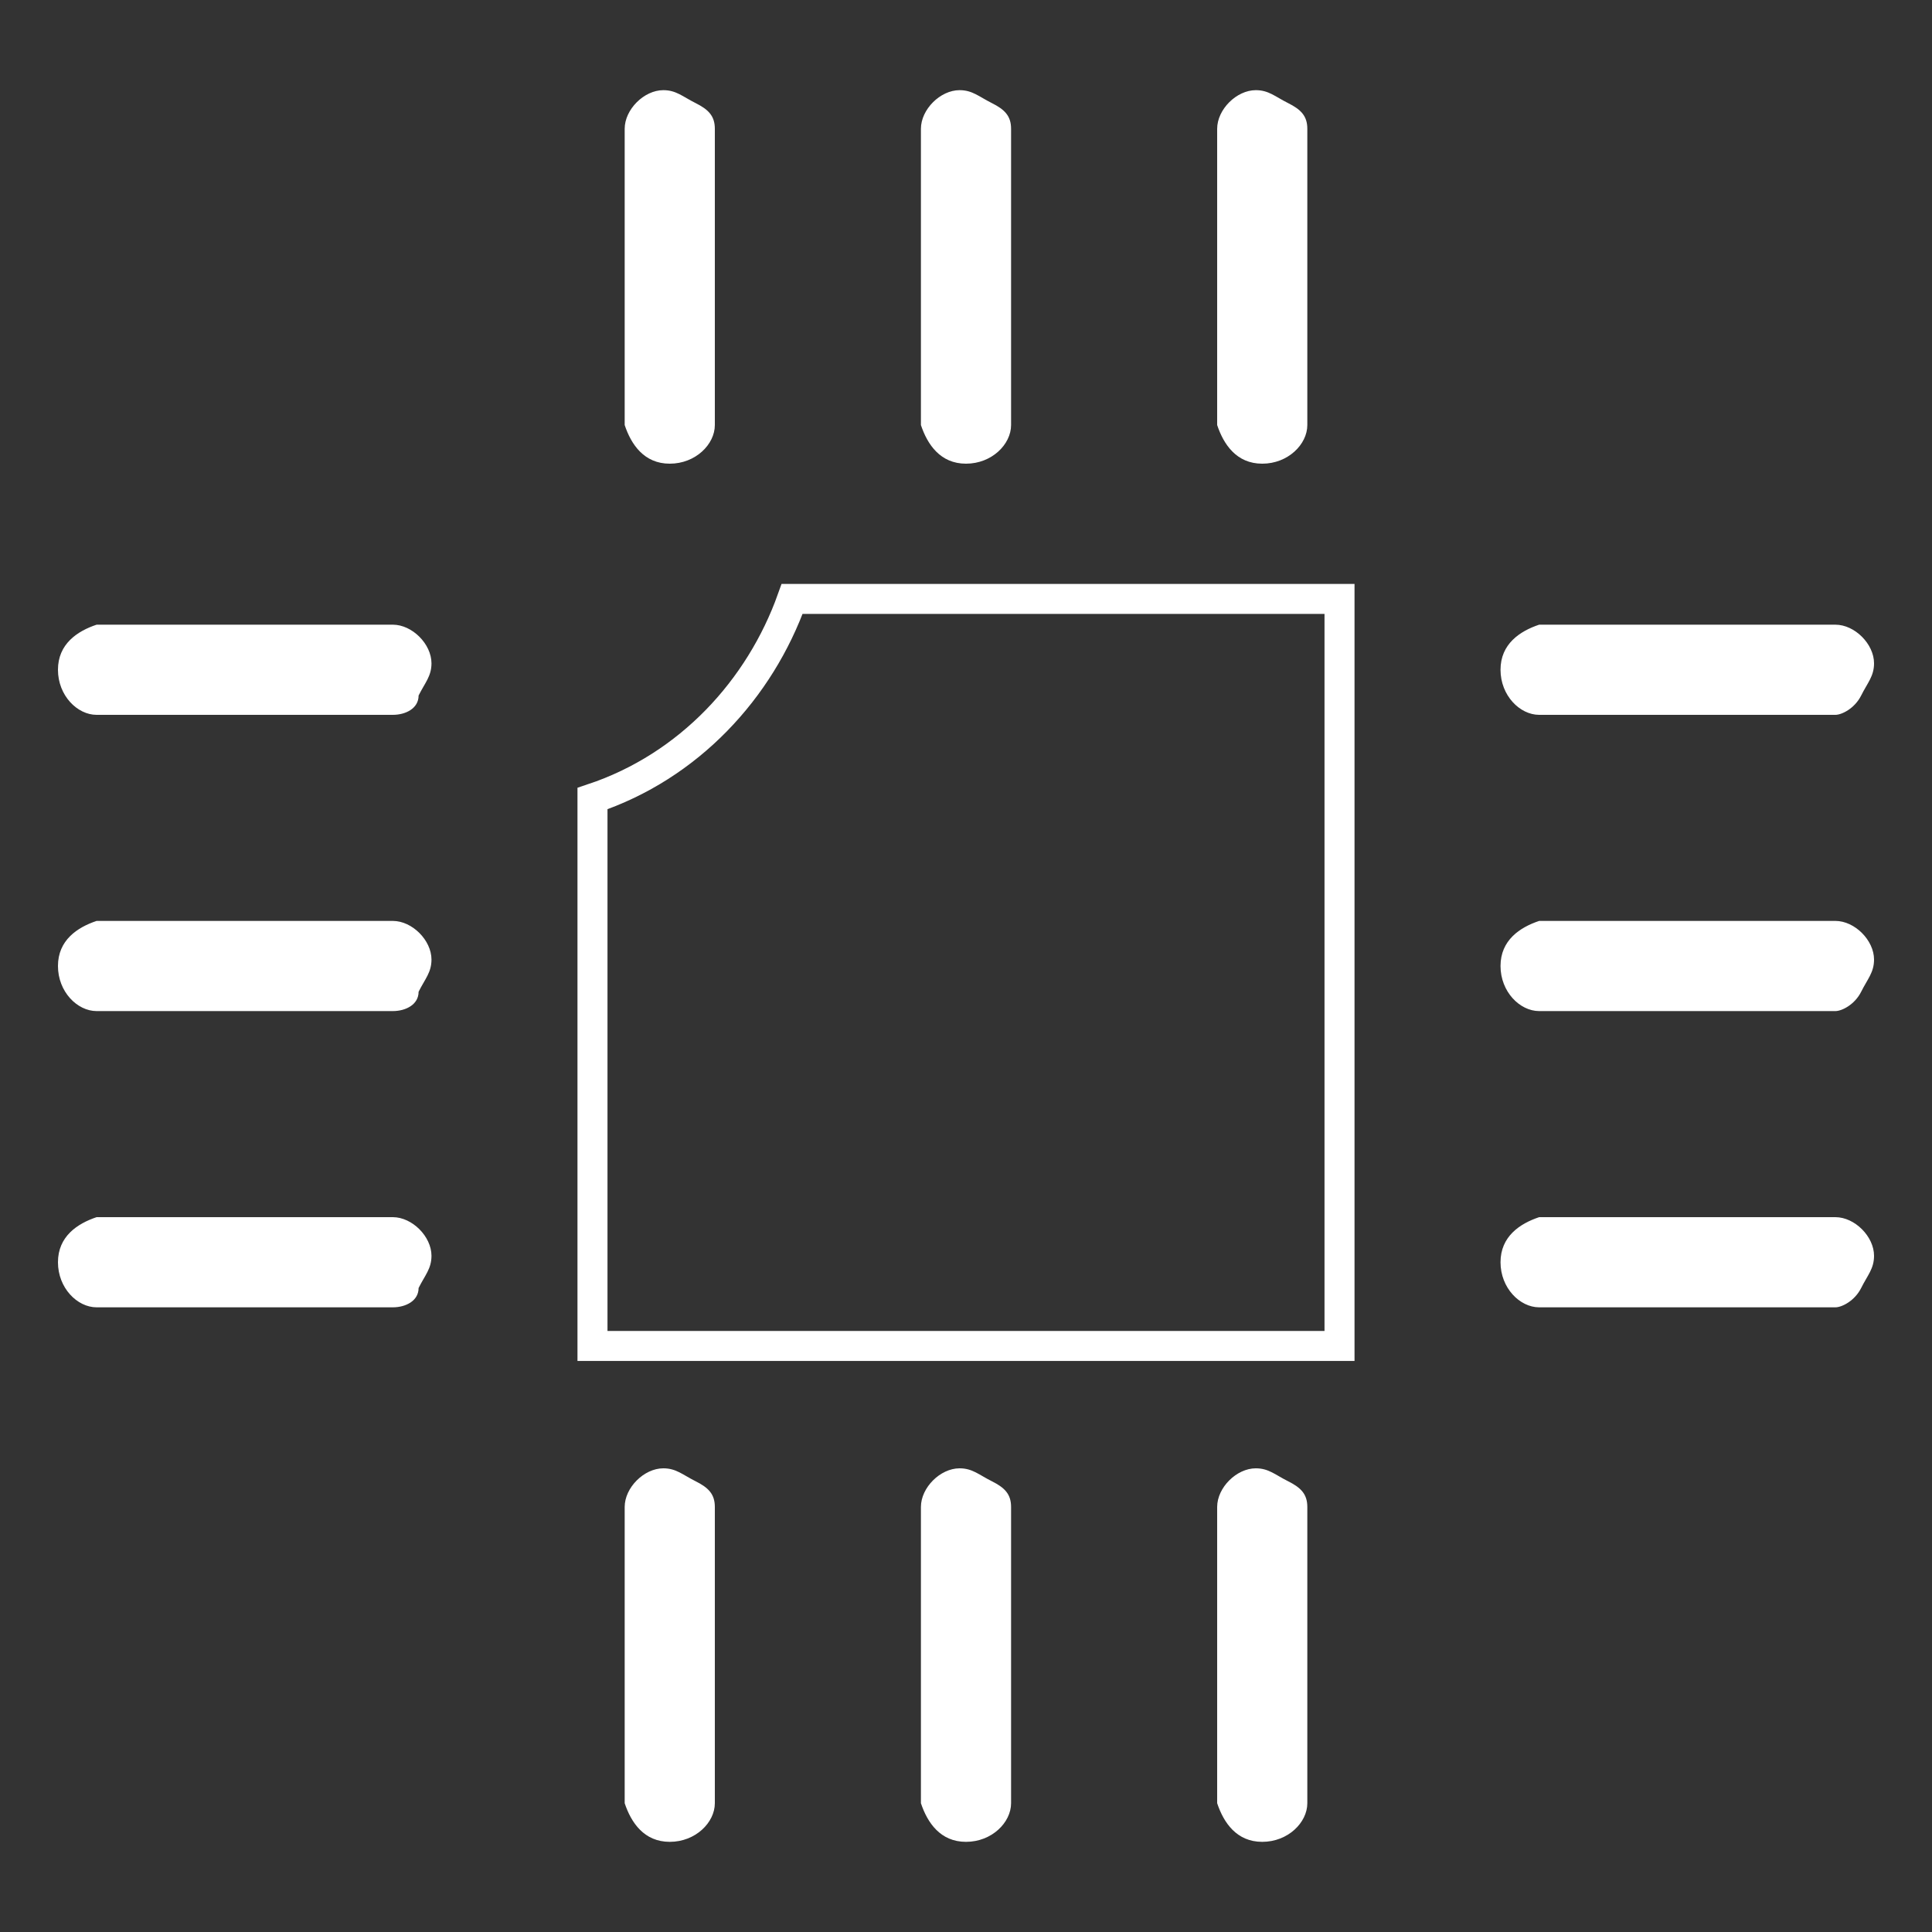
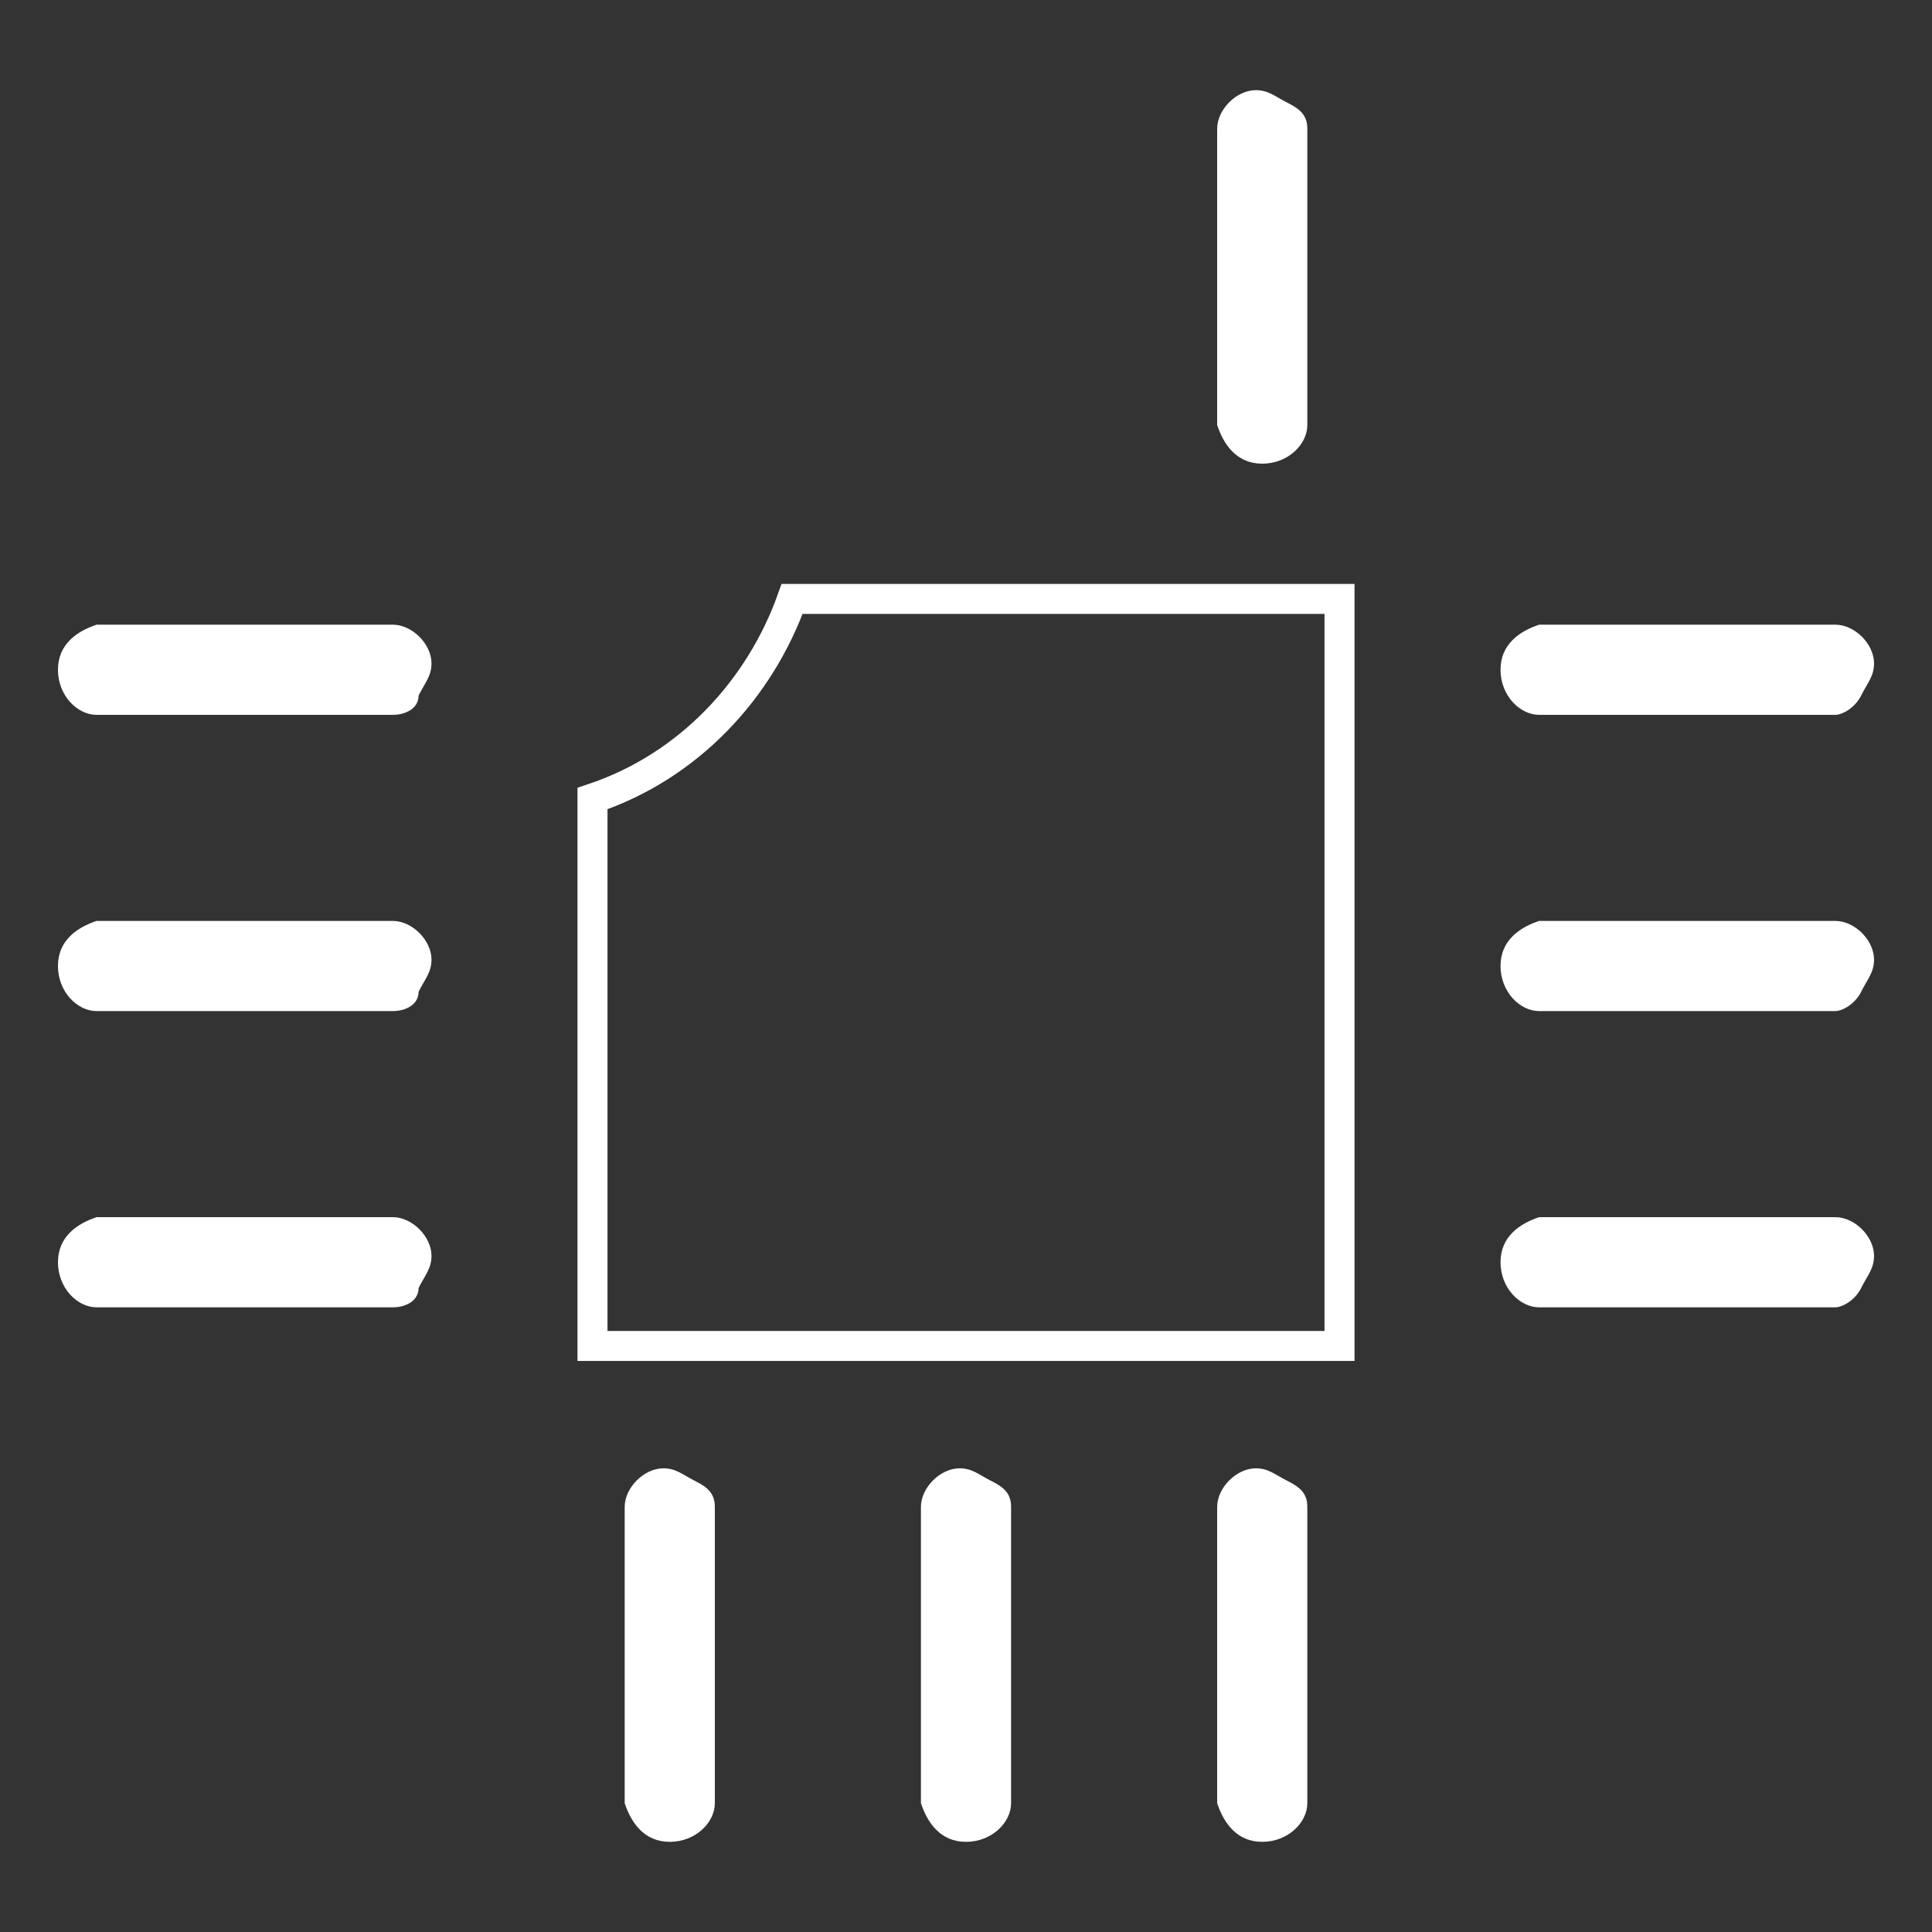
<svg xmlns="http://www.w3.org/2000/svg" version="1.1" id="圖層_8" x="0px" y="0px" viewBox="0 0 30 30" style="enable-background:new 0 0 30 30;" xml:space="preserve">
  <rect x="0" y="0" width="30" height="30" fill="#333333" stroke="none" />
  <style type="text/css">
	.st0{fill-rule:evenodd;clip-rule:evenodd;fill:#FFFFFF;}
	.st1{fill:none;stroke:#FFFFFF;stroke-width:0.466;stroke-miterlimit:10;}
</style>
  <g>
-     <path class="st0" d="M11.1,2l0,4.6c0,0.3-0.3,0.6-0.7,0.6c-0.4,0-0.6-0.3-0.7-0.6l0-4.6c0-0.3,0.3-0.6,0.6-0.6h0   c0.2,0,0.3,0.1,0.5,0.2C11,1.7,11.1,1.8,11.1,2z" />
-     <path class="st0" d="M15.7,2l0,4.6c0,0.3-0.3,0.6-0.7,0.6c-0.4,0-0.6-0.3-0.7-0.6l0-4.6c0-0.3,0.3-0.6,0.6-0.6h0   c0.2,0,0.3,0.1,0.5,0.2C15.6,1.7,15.7,1.8,15.7,2z" />
    <path class="st0" d="M20.3,2l0,4.6c0,0.3-0.3,0.6-0.7,0.6c-0.4,0-0.6-0.3-0.7-0.6l0-4.6c0-0.3,0.3-0.6,0.6-0.6h0   c0.2,0,0.3,0.1,0.5,0.2C20.2,1.7,20.3,1.8,20.3,2z" />
    <path class="st0" d="M11.1,23.4l0,4.6c0,0.3-0.3,0.6-0.7,0.6c-0.4,0-0.6-0.3-0.7-0.6l0-4.6c0-0.3,0.3-0.6,0.6-0.6h0   c0.2,0,0.3,0.1,0.5,0.2C11,23.1,11.1,23.2,11.1,23.4z" />
    <path class="st0" d="M15.7,23.4l0,4.6c0,0.3-0.3,0.6-0.7,0.6c-0.4,0-0.6-0.3-0.7-0.6l0-4.6c0-0.3,0.3-0.6,0.6-0.6h0   c0.2,0,0.3,0.1,0.5,0.2C15.6,23.1,15.7,23.2,15.7,23.4z" />
    <path class="st0" d="M20.3,23.4l0,4.6c0,0.3-0.3,0.6-0.7,0.6c-0.4,0-0.6-0.3-0.7-0.6l0-4.6c0-0.3,0.3-0.6,0.6-0.6h0   c0.2,0,0.3,0.1,0.5,0.2C20.2,23.1,20.3,23.2,20.3,23.4z" />
    <path class="st0" d="M28.5,11.1l-4.6,0c-0.3,0-0.6-0.3-0.6-0.7c0-0.4,0.3-0.6,0.6-0.7l4.6,0c0.3,0,0.6,0.3,0.6,0.6v0   c0,0.2-0.1,0.3-0.2,0.5C28.8,11,28.6,11.1,28.5,11.1z" />
    <path class="st0" d="M28.5,15.7l-4.6,0c-0.3,0-0.6-0.3-0.6-0.7c0-0.4,0.3-0.6,0.6-0.7l4.6,0c0.3,0,0.6,0.3,0.6,0.6v0   c0,0.2-0.1,0.3-0.2,0.5C28.8,15.6,28.6,15.7,28.5,15.7z" />
    <path class="st0" d="M28.5,20.3l-4.6,0c-0.3,0-0.6-0.3-0.6-0.7c0-0.4,0.3-0.6,0.6-0.7l4.6,0c0.3,0,0.6,0.3,0.6,0.6v0   c0,0.2-0.1,0.3-0.2,0.5C28.8,20.2,28.6,20.3,28.5,20.3z" />
    <path class="st0" d="M6.1,11.1l-4.6,0c-0.3,0-0.6-0.3-0.6-0.7c0-0.4,0.3-0.6,0.6-0.7l4.6,0c0.3,0,0.6,0.3,0.6,0.6v0   c0,0.2-0.1,0.3-0.2,0.5C6.5,11,6.3,11.1,6.1,11.1z" />
    <path class="st0" d="M6.1,15.7l-4.6,0c-0.3,0-0.6-0.3-0.6-0.7c0-0.4,0.3-0.6,0.6-0.7l4.6,0c0.3,0,0.6,0.3,0.6,0.6v0   c0,0.2-0.1,0.3-0.2,0.5C6.5,15.6,6.3,15.7,6.1,15.7z" />
    <path class="st0" d="M6.1,20.3l-4.6,0c-0.3,0-0.6-0.3-0.6-0.7c0-0.4,0.3-0.6,0.6-0.7l4.6,0c0.3,0,0.6,0.3,0.6,0.6v0   c0,0.2-0.1,0.3-0.2,0.5C6.5,20.2,6.3,20.3,6.1,20.3z" />
    <path class="st1" d="M20.8,20.9H9.2v-8.5c1.5-0.5,2.6-1.7,3.1-3.1h8.5V20.9z" />
  </g>
</svg>